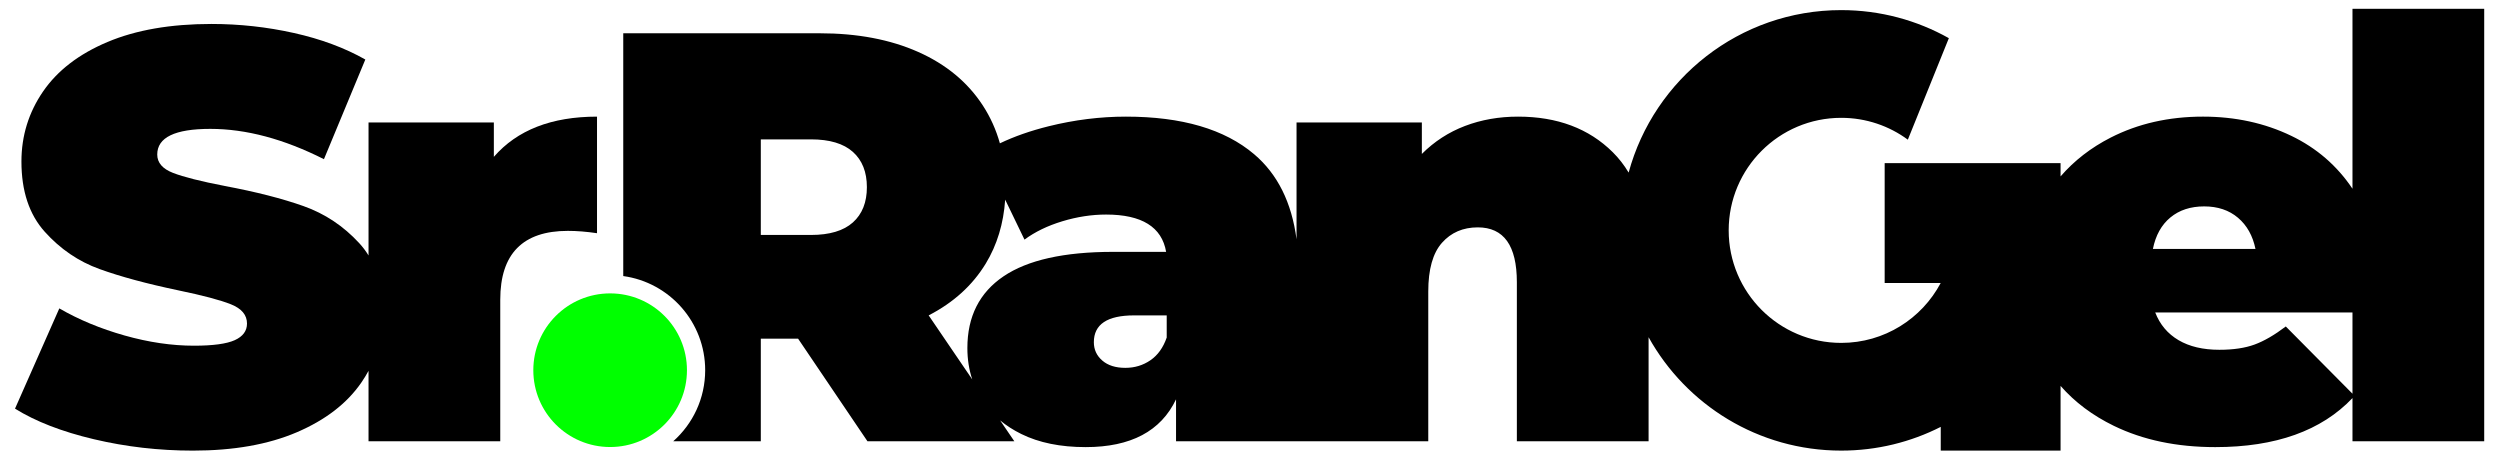
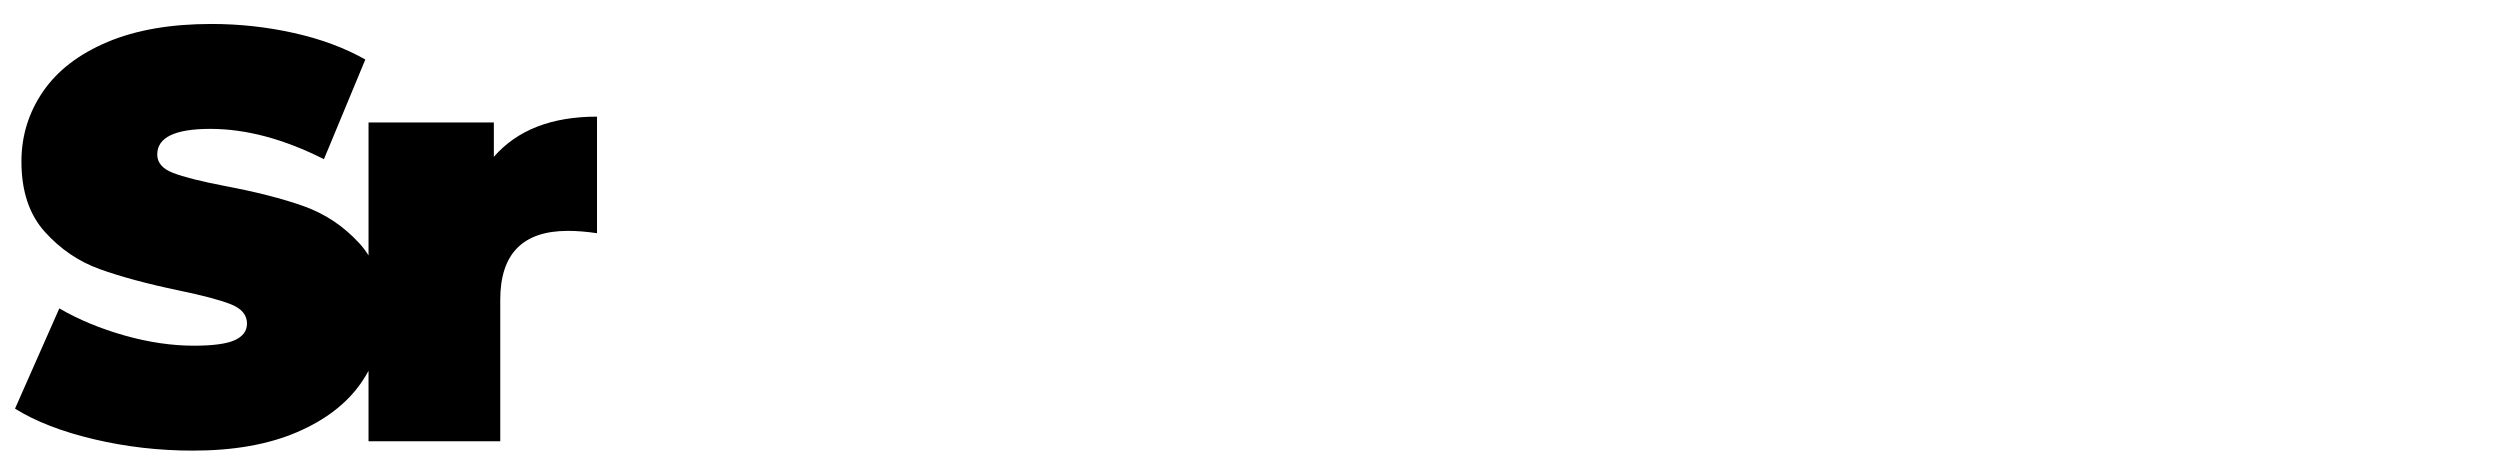
<svg xmlns="http://www.w3.org/2000/svg" xml:space="preserve" width="216.448mm" height="39.776mm" style="shape-rendering:geometricPrecision; text-rendering:geometricPrecision; image-rendering:optimizeQuality; fill-rule:evenodd; clip-rule:evenodd" viewBox="0 0 21644.82 3977.64">
  <defs>
    <style type="text/css"> .fil2 {fill:none} .fil0 {fill:black} .fil1 {fill:lime} </style>
  </defs>
  <g id="Capa_x0020_1">
    <g id="_2618022837344">
      <path class="fil0" d="M1669.08 3901.43c-292.68,0 -577.81,-32.8 -855.37,-98.41 -277.55,-65.61 -505.47,-153.92 -683.79,-264.95l383.54 -867.98c168.21,97.56 356.61,175.77 565.19,234.66 208.59,58.86 408.76,88.3 600.53,88.3 164.84,0 282.59,-15.98 353.24,-47.93 70.65,-31.97 105.98,-79.91 105.98,-143.83 0,-74.01 -46.26,-129.53 -138.78,-166.53 -92.52,-37.01 -244.76,-77.39 -456.69,-121.12 -272.51,-57.2 -499.61,-118.59 -681.27,-184.19 -181.67,-65.6 -339.79,-173.27 -474.36,-322.98 -134.58,-149.72 -201.87,-352.41 -201.87,-608.1 0,-222.04 62.24,-423.91 186.72,-605.58 124.49,-181.68 310.36,-324.65 557.64,-428.96 247.26,-104.29 547.54,-156.43 900.77,-156.43 242.23,0 480.25,26.08 714.07,78.22 233.82,52.15 439.89,128.69 618.19,229.61l-358.29 862.96c-346.53,-174.96 -674.54,-262.43 -984.05,-262.43 -306.16,0 -459.23,74.01 -459.23,222.05 0,70.66 45.42,123.64 136.25,158.96 90.83,35.33 240.55,73.18 449.14,113.55 269.14,50.46 496.23,108.51 681.26,174.11 185.04,65.6 345.68,172.42 481.94,320.44 30.31,32.93 57.24,68.52 80.81,106.78l0 -1151.4 1084.97 0 0 297.74c201.86,-232.13 499.59,-348.21 893.22,-348.21l0 1009.31c-90.84,-13.46 -174.95,-20.2 -252.32,-20.2 -390.26,0 -585.39,198.5 -585.39,595.5l0 1226.29 -1140.48 0 0 -610.09c-18.89,35.05 -39.93,69.35 -63.16,102.92 -124.48,179.99 -310.35,322.97 -557.62,428.94 -247.27,105.98 -547.53,158.98 -900.79,158.98z" />
-       <path class="fil0" d="M13142.97 1009.78c339.8,0 613.14,102.62 820.04,307.84 52.57,52.14 98.44,111.01 137.64,176.61 219.77,-810.48 960.43,-1406.68 1840.46,-1406.68 338.5,0 656.37,88.25 931.94,242.93l-355.09 878.86c-161.49,-118.87 -360.95,-189.14 -576.85,-189.14 -538.07,0 -974.28,436.2 -974.28,974.29 0,538.09 436.21,974.3 974.28,974.3 373.48,0 697.83,-210.16 861.35,-518.66l-485.15 0 0 -1037.47 1522.98 0 0 114.69c118.41,-136.78 262.92,-248.73 433.56,-335.89 237.2,-121.11 503.81,-181.68 799.87,-181.68 279.22,0 534.08,55.52 764.54,166.55 219,105.5 395.47,258.12 529.4,457.83l0 -1557.97 1140.48 0 0 3744.49 -1140.48 0 0 -374.16c-268.94,283.06 -664.92,424.63 -1187.97,424.63 -333.06,0 -625.76,-61.4 -878.07,-184.2 -184.29,-89.68 -338.06,-204.97 -461.33,-345.8l0 560.28 -1037.44 0 0 -205.46c-258.81,131.37 -551.62,205.46 -861.74,205.46 -717.46,0 -1342.25,-396.29 -1667.74,-981.87l0 901.12 -1140.48 0 0 -1377.7c0,-316.24 -112.72,-474.36 -338.11,-474.36 -127.84,0 -231.3,44.58 -310.36,133.73 -79.06,89.16 -118.59,229.62 -118.59,421.38l0 1296.95 -1124.01 0 -16.47 0 -1043.28 0 0 -363.34c-131.22,275.87 -391.94,413.81 -782.19,413.81 -218.69,0 -404.57,-37.85 -557.64,-113.55 -68.42,-33.84 -129.47,-73.06 -183.11,-117.67l123.02 180.75 -1271.69 0 -600.53 -888.18 -322.96 0 0 888.18 -758.34 0c169.73,-150.74 276.72,-370.58 276.72,-615.44 0,-415.92 -308.62,-759.75 -709.34,-815.05l0 -2102.04 1700.64 0c326.33,0 610.62,53.82 852.85,161.48 242.23,107.65 428.94,262.41 560.14,464.27 65.41,100.65 114.53,209.67 147.33,327.05 124.67,-59.65 265.48,-108.95 422.45,-147.89 223.73,-55.51 446.61,-83.28 668.65,-83.28 484.46,0 854.53,108.5 1110.22,325.51 202.72,172.05 325.07,417.61 367.06,736.65l0 -1011.69 1084.97 0 0 272.51c107.65,-107.66 232.13,-188.4 373.43,-242.23 141.31,-53.83 294.38,-80.75 459.22,-80.75zm7224.7 2399l0 -703.37 -1707.75 0c40.37,104.29 107.66,184.19 201.85,239.71 94.21,55.51 211.96,83.26 353.26,83.26 121.11,0 222.89,-15.13 305.31,-45.41 82.42,-30.29 172.41,-82.44 269.98,-156.45l577.35 582.26zm-1283.85 -1621.83c-117.74,0 -215.31,31.95 -292.7,95.88 -77.37,63.92 -127.84,154.77 -151.38,272.51l888.17 0c-23.56,-114.38 -74.01,-204.38 -151.4,-269.98 -77.37,-65.61 -174.94,-98.41 -292.69,-98.41zm-10666.21 1498.07c-28.1,-84.92 -42.16,-175.5 -42.16,-271.77 0,-272.51 104.29,-479.42 312.87,-620.72 208.59,-141.31 524.83,-211.96 948.74,-211.96l459.21 0c-37,-215.31 -210.26,-322.97 -519.78,-322.97 -124.47,0 -250.64,19.35 -378.48,58.03 -127.83,38.69 -237.19,91.69 -328.02,158.96l-167.19 -346c-14.21,207.62 -70.19,391.95 -167.92,552.91 -114.38,188.4 -279.24,338.11 -494.55,449.14l377.28 554.38zm1325.41 -100.19c80.75,0 153.08,-21.87 217,-65.6 63.93,-43.74 111.02,-109.36 141.3,-196.83l0 -191.76 -282.6 0c-232.13,0 -348.21,77.37 -348.21,232.14 0,63.93 24.39,116.91 73.18,158.95 48.78,42.07 115.23,63.1 199.33,63.1zm-2237.61 -1564.41c0,-131.22 -40.37,-232.99 -121.12,-305.33 -80.73,-72.32 -201.86,-108.48 -363.34,-108.48l-433.98 0 0 827.61 433.98 0c161.48,0 282.61,-36.16 363.34,-108.49 80.75,-72.34 121.12,-174.1 121.12,-305.31z" />
-       <ellipse class="fil1" cx="5282.47" cy="3205.24" rx="665.1" ry="665.11" />
    </g>
-     <rect class="fil2" x="-0.04" y="-0.01" width="21644.82" height="3977.64" />
  </g>
</svg>